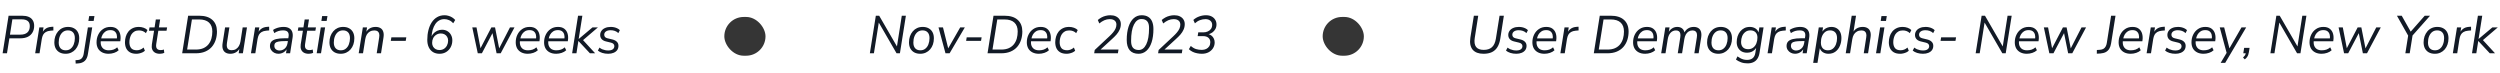
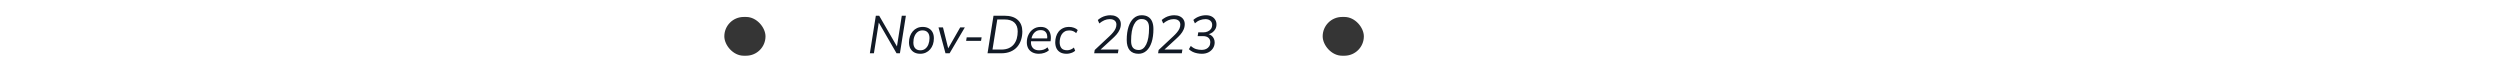
<svg xmlns="http://www.w3.org/2000/svg" width="1032" height="30" viewBox="0 0 1032 30" fill="none">
-   <path d="M1.078 22L3.542 6.49H9.13C10.186 6.49 11.081 6.644 11.814 6.952C12.562 7.26 13.127 7.729 13.508 8.36C13.904 8.976 14.102 9.746 14.102 10.67C14.102 11.711 13.875 12.621 13.42 13.398C12.98 14.175 12.327 14.777 11.462 15.202C10.611 15.613 9.563 15.818 8.316 15.818H3.872L2.882 22H1.078ZM4.114 14.3H8.404C9.68 14.3 10.648 13.999 11.308 13.398C11.968 12.797 12.298 11.924 12.298 10.78C12.298 9.812 12.012 9.108 11.44 8.668C10.883 8.213 10.061 7.986 8.976 7.986H5.104L4.114 14.3ZM14.521 22L16.237 11.308H17.975L17.557 13.86H17.337C17.601 13.083 18.056 12.445 18.701 11.946C19.346 11.447 20.168 11.161 21.165 11.088L22.023 11.022L22.045 12.562L20.813 12.672C20.036 12.745 19.405 12.929 18.921 13.222C18.437 13.501 18.063 13.882 17.799 14.366C17.55 14.85 17.366 15.429 17.249 16.104L16.325 22H14.521ZM27.073 22.198C26.12 22.198 25.291 22.007 24.587 21.626C23.898 21.245 23.362 20.702 22.981 19.998C22.614 19.294 22.431 18.458 22.431 17.49C22.431 16.581 22.563 15.745 22.827 14.982C23.106 14.205 23.494 13.523 23.993 12.936C24.492 12.349 25.078 11.902 25.753 11.594C26.442 11.271 27.22 11.11 28.085 11.11C29.038 11.11 29.86 11.301 30.549 11.682C31.253 12.063 31.788 12.606 32.155 13.31C32.522 13.999 32.705 14.835 32.705 15.818C32.705 16.727 32.573 17.571 32.309 18.348C32.045 19.111 31.664 19.785 31.165 20.372C30.666 20.944 30.072 21.391 29.383 21.714C28.694 22.037 27.924 22.198 27.073 22.198ZM27.139 20.768C27.946 20.768 28.628 20.541 29.185 20.086C29.757 19.631 30.182 19.023 30.461 18.26C30.754 17.497 30.901 16.661 30.901 15.752C30.901 14.696 30.644 13.897 30.131 13.354C29.632 12.811 28.928 12.54 28.019 12.54C27.212 12.54 26.523 12.767 25.951 13.222C25.394 13.677 24.968 14.278 24.675 15.026C24.382 15.774 24.235 16.617 24.235 17.556C24.235 18.597 24.492 19.397 25.005 19.954C25.518 20.497 26.23 20.768 27.139 20.768ZM36.481 8.646L36.812 6.644H38.989L38.66 8.646H36.481ZM31.245 26.246L31.157 24.86L32.103 24.772C32.807 24.728 33.35 24.493 33.731 24.068C34.127 23.657 34.392 23.078 34.523 22.33L36.283 11.308H38.066L36.306 22.22C36.218 22.865 36.063 23.423 35.843 23.892C35.638 24.376 35.367 24.779 35.029 25.102C34.692 25.425 34.289 25.674 33.819 25.85C33.365 26.041 32.83 26.151 32.214 26.18L31.245 26.246ZM44.827 22.198C43.815 22.198 42.935 22.007 42.187 21.626C41.439 21.245 40.859 20.702 40.449 19.998C40.053 19.279 39.855 18.436 39.855 17.468C39.855 16.309 40.089 15.253 40.559 14.3C41.028 13.332 41.688 12.562 42.539 11.99C43.389 11.403 44.401 11.11 45.575 11.11C46.689 11.11 47.569 11.367 48.215 11.88C48.875 12.393 49.322 13.068 49.557 13.904C49.791 14.725 49.843 15.613 49.711 16.566L49.645 17.028H41.241L41.417 15.862H48.633L48.237 16.148C48.339 15.459 48.317 14.835 48.171 14.278C48.024 13.721 47.738 13.273 47.313 12.936C46.887 12.599 46.301 12.43 45.553 12.43C44.761 12.43 44.101 12.613 43.573 12.98C43.045 13.332 42.627 13.787 42.319 14.344C42.025 14.901 41.827 15.481 41.725 16.082L41.637 16.61C41.505 17.446 41.549 18.179 41.769 18.81C41.989 19.426 42.363 19.91 42.891 20.262C43.433 20.599 44.108 20.768 44.915 20.768C45.589 20.768 46.22 20.673 46.807 20.482C47.393 20.277 47.921 19.961 48.391 19.536L48.985 20.746C48.486 21.215 47.863 21.575 47.115 21.824C46.367 22.073 45.604 22.198 44.827 22.198ZM56.272 22.198C55.216 22.198 54.343 22 53.654 21.604C52.964 21.208 52.444 20.651 52.092 19.932C51.754 19.213 51.586 18.385 51.586 17.446C51.586 16.654 51.696 15.884 51.916 15.136C52.136 14.373 52.48 13.691 52.95 13.09C53.419 12.489 54.013 12.012 54.732 11.66C55.45 11.293 56.308 11.11 57.306 11.11C58.01 11.11 58.684 11.227 59.33 11.462C59.975 11.697 60.488 12.012 60.87 12.408L60.232 13.684C59.865 13.317 59.44 13.039 58.956 12.848C58.472 12.657 57.944 12.562 57.372 12.562C56.653 12.562 56.044 12.701 55.546 12.98C55.047 13.259 54.636 13.633 54.314 14.102C54.006 14.571 53.778 15.099 53.632 15.686C53.485 16.258 53.412 16.837 53.412 17.424C53.412 18.421 53.646 19.228 54.116 19.844C54.6 20.445 55.392 20.746 56.492 20.746C56.946 20.746 57.416 20.658 57.9 20.482C58.398 20.291 58.86 20.005 59.286 19.624L59.814 20.944C59.535 21.208 59.198 21.435 58.802 21.626C58.406 21.802 57.988 21.941 57.548 22.044C57.122 22.147 56.697 22.198 56.272 22.198ZM66.015 22.198C65.179 22.198 64.49 22.037 63.947 21.714C63.419 21.391 63.045 20.944 62.825 20.372C62.62 19.8 62.576 19.118 62.693 18.326L63.595 12.694H61.483L61.725 11.308H63.815L64.321 8.03H66.103L65.597 11.308H68.985L68.743 12.694H65.355L64.497 18.15C64.365 19.045 64.461 19.69 64.783 20.086C65.106 20.482 65.627 20.68 66.345 20.68C66.595 20.68 66.829 20.658 67.049 20.614C67.269 20.555 67.467 20.497 67.643 20.438L67.819 21.824C67.629 21.927 67.357 22.015 67.005 22.088C66.668 22.161 66.338 22.198 66.015 22.198ZM75.199 22L77.663 6.49H82.217C84.564 6.49 86.368 7.055 87.629 8.184C88.905 9.313 89.55 10.912 89.565 12.98C89.565 14.227 89.389 15.393 89.037 16.478C88.685 17.563 88.15 18.524 87.431 19.36C86.712 20.181 85.803 20.827 84.703 21.296C83.603 21.765 82.29 22 80.765 22H75.199ZM77.245 20.46H80.809C82.041 20.46 83.09 20.269 83.955 19.888C84.835 19.492 85.546 18.949 86.089 18.26C86.632 17.571 87.028 16.779 87.277 15.884C87.526 14.975 87.651 14.014 87.651 13.002C87.651 11.389 87.189 10.157 86.265 9.306C85.356 8.455 83.999 8.03 82.195 8.03H79.225L77.245 20.46ZM95.069 22.198C94.307 22.198 93.654 22.037 93.111 21.714C92.583 21.391 92.209 20.907 91.989 20.262C91.769 19.602 91.74 18.766 91.901 17.754L92.913 11.308H94.695L93.683 17.754C93.581 18.414 93.581 18.964 93.683 19.404C93.786 19.844 93.999 20.174 94.321 20.394C94.644 20.614 95.069 20.724 95.597 20.724C96.287 20.724 96.881 20.577 97.379 20.284C97.878 19.976 98.289 19.551 98.611 19.008C98.934 18.465 99.154 17.827 99.271 17.094L100.173 11.308H101.955L100.261 22H98.523L98.897 19.58H99.117C98.78 20.401 98.252 21.047 97.533 21.516C96.829 21.971 96.008 22.198 95.069 22.198ZM103.595 22L105.311 11.308H107.049L106.631 13.86H106.411C106.675 13.083 107.13 12.445 107.775 11.946C108.421 11.447 109.242 11.161 110.239 11.088L111.097 11.022L111.119 12.562L109.887 12.672C109.11 12.745 108.479 12.929 107.995 13.222C107.511 13.501 107.137 13.882 106.873 14.366C106.624 14.85 106.441 15.429 106.323 16.104L105.399 22H103.595ZM114.937 22.198C114.321 22.198 113.741 22.059 113.199 21.78C112.671 21.501 112.245 21.12 111.923 20.636C111.6 20.152 111.439 19.602 111.439 18.986C111.439 18.223 111.644 17.615 112.055 17.16C112.48 16.691 113.14 16.346 114.035 16.126C114.929 15.906 116.081 15.796 117.489 15.796H119.249L119.073 16.962H117.731C116.601 16.962 115.707 17.021 115.047 17.138C114.401 17.255 113.939 17.453 113.661 17.732C113.382 18.011 113.243 18.392 113.243 18.876C113.243 19.521 113.455 20.013 113.881 20.35C114.321 20.687 114.819 20.856 115.377 20.856C115.919 20.856 116.418 20.739 116.873 20.504C117.342 20.269 117.738 19.925 118.061 19.47C118.383 19.001 118.596 18.451 118.699 17.82L119.117 15.136C119.263 14.285 119.153 13.64 118.787 13.2C118.435 12.76 117.789 12.54 116.851 12.54C116.191 12.54 115.56 12.628 114.959 12.804C114.372 12.98 113.793 13.266 113.221 13.662L112.715 12.364C113.067 12.1 113.477 11.88 113.947 11.704C114.416 11.513 114.915 11.367 115.443 11.264C115.985 11.161 116.521 11.11 117.049 11.11C118.046 11.11 118.838 11.301 119.425 11.682C120.026 12.049 120.437 12.569 120.657 13.244C120.877 13.919 120.913 14.711 120.767 15.62L119.755 22H118.061L118.435 19.58H118.655C118.464 20.167 118.171 20.658 117.775 21.054C117.393 21.435 116.953 21.721 116.455 21.912C115.956 22.103 115.45 22.198 114.937 22.198ZM127.461 22.198C126.625 22.198 125.935 22.037 125.393 21.714C124.865 21.391 124.491 20.944 124.271 20.372C124.065 19.8 124.021 19.118 124.139 18.326L125.041 12.694H122.929L123.171 11.308H125.261L125.767 8.03H127.549L127.043 11.308H130.431L130.189 12.694H126.801L125.943 18.15C125.811 19.045 125.906 19.69 126.229 20.086C126.551 20.482 127.072 20.68 127.791 20.68C128.04 20.68 128.275 20.658 128.495 20.614C128.715 20.555 128.913 20.497 129.089 20.438L129.265 21.824C129.074 21.927 128.803 22.015 128.451 22.088C128.113 22.161 127.783 22.198 127.461 22.198ZM132.666 8.646L132.974 6.644H135.174L134.844 8.646H132.666ZM130.73 22L132.424 11.308H134.206L132.512 22H130.73ZM140.639 22.198C139.686 22.198 138.857 22.007 138.153 21.626C137.464 21.245 136.929 20.702 136.547 19.998C136.181 19.294 135.997 18.458 135.997 17.49C135.997 16.581 136.129 15.745 136.393 14.982C136.672 14.205 137.061 13.523 137.559 12.936C138.058 12.349 138.645 11.902 139.319 11.594C140.009 11.271 140.786 11.11 141.651 11.11C142.605 11.11 143.426 11.301 144.115 11.682C144.819 12.063 145.355 12.606 145.721 13.31C146.088 13.999 146.271 14.835 146.271 15.818C146.271 16.727 146.139 17.571 145.875 18.348C145.611 19.111 145.23 19.785 144.731 20.372C144.233 20.944 143.639 21.391 142.949 21.714C142.26 22.037 141.49 22.198 140.639 22.198ZM140.705 20.768C141.512 20.768 142.194 20.541 142.751 20.086C143.323 19.631 143.749 19.023 144.027 18.26C144.321 17.497 144.467 16.661 144.467 15.752C144.467 14.696 144.211 13.897 143.697 13.354C143.199 12.811 142.495 12.54 141.585 12.54C140.779 12.54 140.089 12.767 139.517 13.222C138.96 13.677 138.535 14.278 138.241 15.026C137.948 15.774 137.801 16.617 137.801 17.556C137.801 18.597 138.058 19.397 138.571 19.954C139.085 20.497 139.796 20.768 140.705 20.768ZM148.068 22L149.784 11.308H151.522L151.126 13.728H150.906C151.273 12.892 151.808 12.247 152.512 11.792C153.231 11.337 154.081 11.11 155.064 11.11C155.856 11.11 156.516 11.271 157.044 11.594C157.587 11.902 157.968 12.386 158.188 13.046C158.423 13.691 158.459 14.52 158.298 15.532L157.286 22H155.504L156.516 15.532C156.633 14.872 156.633 14.322 156.516 13.882C156.399 13.442 156.179 13.112 155.856 12.892C155.533 12.672 155.093 12.562 154.536 12.562C153.832 12.562 153.216 12.716 152.688 13.024C152.16 13.317 151.735 13.735 151.412 14.278C151.104 14.821 150.891 15.459 150.774 16.192L149.85 22H148.068ZM161.32 16.874L161.562 15.4H167.722L167.48 16.874H161.32ZM181.464 22.198C180.423 22.198 179.521 21.971 178.758 21.516C177.996 21.047 177.409 20.379 176.998 19.514C176.588 18.649 176.382 17.629 176.382 16.456C176.382 15.033 176.536 13.706 176.844 12.474C177.152 11.242 177.607 10.164 178.208 9.24C178.81 8.316 179.55 7.597 180.43 7.084C181.325 6.556 182.359 6.292 183.532 6.292C184.075 6.292 184.61 6.373 185.138 6.534C185.681 6.681 186.187 6.901 186.656 7.194C187.126 7.487 187.544 7.839 187.91 8.25L187.096 9.592C186.568 9.005 185.989 8.58 185.358 8.316C184.742 8.037 184.09 7.898 183.4 7.898C182.638 7.898 181.941 8.074 181.31 8.426C180.694 8.763 180.159 9.262 179.704 9.922C179.25 10.582 178.883 11.381 178.604 12.32C178.34 13.259 178.179 14.307 178.12 15.466L178.076 16.104H177.856C177.988 15.312 178.282 14.63 178.736 14.058C179.206 13.486 179.763 13.046 180.408 12.738C181.068 12.43 181.758 12.276 182.476 12.276C183.312 12.276 184.046 12.467 184.676 12.848C185.322 13.229 185.82 13.75 186.172 14.41C186.539 15.07 186.722 15.811 186.722 16.632C186.722 17.688 186.495 18.641 186.04 19.492C185.586 20.328 184.962 20.988 184.17 21.472C183.378 21.956 182.476 22.198 181.464 22.198ZM181.376 20.658C182.11 20.658 182.74 20.489 183.268 20.152C183.811 19.8 184.229 19.331 184.522 18.744C184.83 18.143 184.984 17.483 184.984 16.764C184.984 16.177 184.852 15.664 184.588 15.224C184.339 14.784 183.987 14.439 183.532 14.19C183.092 13.941 182.579 13.816 181.992 13.816C181.288 13.816 180.658 13.992 180.1 14.344C179.558 14.681 179.132 15.143 178.824 15.73C178.531 16.317 178.384 16.977 178.384 17.71C178.384 18.282 178.516 18.795 178.78 19.25C179.044 19.69 179.396 20.035 179.836 20.284C180.291 20.533 180.804 20.658 181.376 20.658ZM197.226 22L194.96 11.308H196.698L198.502 20.68H197.952L202.836 11.308H204.354L206.202 20.68H205.696L210.514 11.308H212.384L206.686 22H204.992L203.034 12.386H203.98L198.92 22H197.226ZM217.862 22.198C216.85 22.198 215.97 22.007 215.222 21.626C214.474 21.245 213.895 20.702 213.484 19.998C213.088 19.279 212.89 18.436 212.89 17.468C212.89 16.309 213.125 15.253 213.594 14.3C214.063 13.332 214.723 12.562 215.574 11.99C216.425 11.403 217.437 11.11 218.61 11.11C219.725 11.11 220.605 11.367 221.25 11.88C221.91 12.393 222.357 13.068 222.592 13.904C222.827 14.725 222.878 15.613 222.746 16.566L222.68 17.028H214.276L214.452 15.862H221.668L221.272 16.148C221.375 15.459 221.353 14.835 221.206 14.278C221.059 13.721 220.773 13.273 220.348 12.936C219.923 12.599 219.336 12.43 218.588 12.43C217.796 12.43 217.136 12.613 216.608 12.98C216.08 13.332 215.662 13.787 215.354 14.344C215.061 14.901 214.863 15.481 214.76 16.082L214.672 16.61C214.54 17.446 214.584 18.179 214.804 18.81C215.024 19.426 215.398 19.91 215.926 20.262C216.469 20.599 217.143 20.768 217.95 20.768C218.625 20.768 219.255 20.673 219.842 20.482C220.429 20.277 220.957 19.961 221.426 19.536L222.02 20.746C221.521 21.215 220.898 21.575 220.15 21.824C219.402 22.073 218.639 22.198 217.862 22.198ZM229.571 22.198C228.559 22.198 227.679 22.007 226.931 21.626C226.183 21.245 225.604 20.702 225.193 19.998C224.797 19.279 224.599 18.436 224.599 17.468C224.599 16.309 224.834 15.253 225.303 14.3C225.772 13.332 226.432 12.562 227.283 11.99C228.134 11.403 229.146 11.11 230.319 11.11C231.434 11.11 232.314 11.367 232.959 11.88C233.619 12.393 234.066 13.068 234.301 13.904C234.536 14.725 234.587 15.613 234.455 16.566L234.389 17.028H225.985L226.161 15.862H233.377L232.981 16.148C233.084 15.459 233.062 14.835 232.915 14.278C232.768 13.721 232.482 13.273 232.057 12.936C231.632 12.599 231.045 12.43 230.297 12.43C229.505 12.43 228.845 12.613 228.317 12.98C227.789 13.332 227.371 13.787 227.063 14.344C226.77 14.901 226.572 15.481 226.469 16.082L226.381 16.61C226.249 17.446 226.293 18.179 226.513 18.81C226.733 19.426 227.107 19.91 227.635 20.262C228.178 20.599 228.852 20.768 229.659 20.768C230.334 20.768 230.964 20.673 231.551 20.482C232.138 20.277 232.666 19.961 233.135 19.536L233.729 20.746C233.23 21.215 232.607 21.575 231.859 21.824C231.111 22.073 230.348 22.198 229.571 22.198ZM236.176 22L238.618 6.49H240.4L238.882 16.06H238.926L244.58 11.308H246.824L240.114 17.05L240.18 16.016L245.68 22H243.524L238.794 16.94H238.75L237.958 22H236.176ZM251.052 22.198C250.187 22.198 249.38 22.081 248.632 21.846C247.884 21.611 247.276 21.289 246.806 20.878L247.466 19.646C247.818 19.925 248.185 20.152 248.566 20.328C248.962 20.489 249.366 20.614 249.776 20.702C250.202 20.79 250.634 20.834 251.074 20.834C251.866 20.834 252.482 20.68 252.922 20.372C253.377 20.049 253.604 19.602 253.604 19.03C253.604 18.663 253.48 18.363 253.23 18.128C252.996 17.879 252.651 17.703 252.196 17.6L250.106 17.094C249.373 16.918 248.794 16.603 248.368 16.148C247.958 15.679 247.752 15.107 247.752 14.432C247.752 13.801 247.928 13.237 248.28 12.738C248.632 12.225 249.138 11.829 249.798 11.55C250.458 11.257 251.236 11.11 252.13 11.11C252.614 11.11 253.091 11.161 253.56 11.264C254.03 11.367 254.462 11.521 254.858 11.726C255.269 11.931 255.606 12.173 255.87 12.452L255.254 13.662C254.829 13.251 254.345 12.951 253.802 12.76C253.26 12.569 252.68 12.474 252.064 12.474C251.243 12.474 250.598 12.643 250.128 12.98C249.659 13.317 249.424 13.772 249.424 14.344C249.424 14.696 249.534 15.004 249.754 15.268C249.974 15.517 250.304 15.693 250.744 15.796L252.834 16.302C253.612 16.493 254.213 16.808 254.638 17.248C255.078 17.673 255.298 18.231 255.298 18.92C255.298 19.595 255.122 20.181 254.77 20.68C254.418 21.164 253.92 21.538 253.274 21.802C252.644 22.066 251.903 22.198 251.052 22.198Z" fill="#121A26" />
  <rect x="299" y="7" width="17" height="16" rx="8" fill="#353535" />
  <path d="M359.078 22L361.542 6.49H362.928L370.628 19.8H370.166L372.256 6.49H373.95L371.486 22H370.1L362.4 8.69H362.862L360.75 22H359.078ZM379.874 22.198C378.92 22.198 378.092 22.007 377.388 21.626C376.698 21.245 376.163 20.702 375.782 19.998C375.415 19.294 375.232 18.458 375.232 17.49C375.232 16.581 375.364 15.745 375.628 14.982C375.906 14.205 376.295 13.523 376.794 12.936C377.292 12.349 377.879 11.902 378.554 11.594C379.243 11.271 380.02 11.11 380.886 11.11C381.839 11.11 382.66 11.301 383.35 11.682C384.054 12.063 384.589 12.606 384.956 13.31C385.322 13.999 385.506 14.835 385.506 15.818C385.506 16.727 385.374 17.571 385.11 18.348C384.846 19.111 384.464 19.785 383.966 20.372C383.467 20.944 382.873 21.391 382.184 21.714C381.494 22.037 380.724 22.198 379.874 22.198ZM379.94 20.768C380.746 20.768 381.428 20.541 381.986 20.086C382.558 19.631 382.983 19.023 383.262 18.26C383.555 17.497 383.702 16.661 383.702 15.752C383.702 14.696 383.445 13.897 382.932 13.354C382.433 12.811 381.729 12.54 380.82 12.54C380.013 12.54 379.324 12.767 378.752 13.222C378.194 13.677 377.769 14.278 377.476 15.026C377.182 15.774 377.036 16.617 377.036 17.556C377.036 18.597 377.292 19.397 377.806 19.954C378.319 20.497 379.03 20.768 379.94 20.768ZM390.298 22L387.416 11.308H389.264L391.596 20.68H391.002L396.37 11.308H398.284L391.992 22H390.298ZM398.814 16.874L399.056 15.4H405.216L404.974 16.874H398.814ZM407.654 22L410.118 6.49H414.672C417.019 6.49 418.823 7.055 420.084 8.184C421.36 9.313 422.006 10.912 422.02 12.98C422.02 14.227 421.844 15.393 421.492 16.478C421.14 17.563 420.605 18.524 419.886 19.36C419.168 20.181 418.258 20.827 417.158 21.296C416.058 21.765 414.746 22 413.22 22H407.654ZM409.7 20.46H413.264C414.496 20.46 415.545 20.269 416.41 19.888C417.29 19.492 418.002 18.949 418.544 18.26C419.087 17.571 419.483 16.779 419.732 15.884C419.982 14.975 420.106 14.014 420.106 13.002C420.106 11.389 419.644 10.157 418.72 9.306C417.811 8.455 416.454 8.03 414.65 8.03H411.68L409.7 20.46ZM428.844 22.198C427.832 22.198 426.952 22.007 426.204 21.626C425.456 21.245 424.877 20.702 424.466 19.998C424.07 19.279 423.872 18.436 423.872 17.468C423.872 16.309 424.107 15.253 424.576 14.3C425.046 13.332 425.706 12.562 426.556 11.99C427.407 11.403 428.419 11.11 429.592 11.11C430.707 11.11 431.587 11.367 432.232 11.88C432.892 12.393 433.34 13.068 433.574 13.904C433.809 14.725 433.86 15.613 433.728 16.566L433.662 17.028H425.258L425.434 15.862H432.65L432.254 16.148C432.357 15.459 432.335 14.835 432.188 14.278C432.042 13.721 431.756 13.273 431.33 12.936C430.905 12.599 430.318 12.43 429.57 12.43C428.778 12.43 428.118 12.613 427.59 12.98C427.062 13.332 426.644 13.787 426.336 14.344C426.043 14.901 425.845 15.481 425.742 16.082L425.654 16.61C425.522 17.446 425.566 18.179 425.786 18.81C426.006 19.426 426.38 19.91 426.908 20.262C427.451 20.599 428.126 20.768 428.932 20.768C429.607 20.768 430.238 20.673 430.824 20.482C431.411 20.277 431.939 19.961 432.408 19.536L433.002 20.746C432.504 21.215 431.88 21.575 431.132 21.824C430.384 22.073 429.622 22.198 428.844 22.198ZM440.289 22.198C439.233 22.198 438.361 22 437.671 21.604C436.982 21.208 436.461 20.651 436.109 19.932C435.772 19.213 435.603 18.385 435.603 17.446C435.603 16.654 435.713 15.884 435.933 15.136C436.153 14.373 436.498 13.691 436.967 13.09C437.437 12.489 438.031 12.012 438.749 11.66C439.468 11.293 440.326 11.11 441.323 11.11C442.027 11.11 442.702 11.227 443.347 11.462C443.993 11.697 444.506 12.012 444.887 12.408L444.249 13.684C443.883 13.317 443.457 13.039 442.973 12.848C442.489 12.657 441.961 12.562 441.389 12.562C440.671 12.562 440.062 12.701 439.563 12.98C439.065 13.259 438.654 13.633 438.331 14.102C438.023 14.571 437.796 15.099 437.649 15.686C437.503 16.258 437.429 16.837 437.429 17.424C437.429 18.421 437.664 19.228 438.133 19.844C438.617 20.445 439.409 20.746 440.509 20.746C440.964 20.746 441.433 20.658 441.917 20.482C442.416 20.291 442.878 20.005 443.303 19.624L443.831 20.944C443.553 21.208 443.215 21.435 442.819 21.626C442.423 21.802 442.005 21.941 441.565 22.044C441.14 22.147 440.715 22.198 440.289 22.198ZM451.679 22L451.899 20.636L457.949 14.982C458.521 14.454 459.02 13.933 459.445 13.42C459.885 12.907 460.23 12.379 460.479 11.836C460.729 11.293 460.853 10.736 460.853 10.164C460.853 9.445 460.611 8.888 460.127 8.492C459.658 8.096 458.976 7.898 458.081 7.898C457.333 7.898 456.6 8.052 455.881 8.36C455.177 8.668 454.481 9.108 453.791 9.68L453.175 8.25C453.659 7.839 454.173 7.487 454.715 7.194C455.258 6.901 455.837 6.681 456.453 6.534C457.069 6.373 457.707 6.292 458.367 6.292C459.247 6.292 460.01 6.446 460.655 6.754C461.301 7.062 461.799 7.495 462.151 8.052C462.503 8.595 462.679 9.225 462.679 9.944C462.679 10.765 462.518 11.528 462.195 12.232C461.887 12.936 461.455 13.611 460.897 14.256C460.34 14.887 459.717 15.51 459.027 16.126L453.725 20.988L453.681 20.46H461.711L461.469 22H451.679ZM469.997 22.198C468.398 22.198 467.181 21.714 466.345 20.746C465.523 19.763 465.113 18.348 465.113 16.5C465.113 14.388 465.362 12.569 465.861 11.044C466.359 9.519 467.071 8.345 467.995 7.524C468.919 6.703 470.011 6.292 471.273 6.292C472.343 6.292 473.238 6.512 473.957 6.952C474.675 7.377 475.218 8.015 475.585 8.866C475.951 9.717 476.135 10.751 476.135 11.968C476.135 14.08 475.885 15.906 475.387 17.446C474.888 18.971 474.177 20.145 473.253 20.966C472.329 21.787 471.243 22.198 469.997 22.198ZM470.085 20.636C471.375 20.636 472.402 19.866 473.165 18.326C473.942 16.771 474.331 14.52 474.331 11.572C474.345 10.325 474.089 9.394 473.561 8.778C473.047 8.162 472.255 7.854 471.185 7.854C469.894 7.854 468.86 8.624 468.083 10.164C467.305 11.704 466.917 13.955 466.917 16.918C466.917 18.165 467.173 19.096 467.687 19.712C468.215 20.328 469.014 20.636 470.085 20.636ZM478.062 22L478.282 20.636L484.332 14.982C484.904 14.454 485.403 13.933 485.828 13.42C486.268 12.907 486.613 12.379 486.862 11.836C487.111 11.293 487.236 10.736 487.236 10.164C487.236 9.445 486.994 8.888 486.51 8.492C486.041 8.096 485.359 7.898 484.464 7.898C483.716 7.898 482.983 8.052 482.264 8.36C481.56 8.668 480.863 9.108 480.174 9.68L479.558 8.25C480.042 7.839 480.555 7.487 481.098 7.194C481.641 6.901 482.22 6.681 482.836 6.534C483.452 6.373 484.09 6.292 484.75 6.292C485.63 6.292 486.393 6.446 487.038 6.754C487.683 7.062 488.182 7.495 488.534 8.052C488.886 8.595 489.062 9.225 489.062 9.944C489.062 10.765 488.901 11.528 488.578 12.232C488.27 12.936 487.837 13.611 487.28 14.256C486.723 14.887 486.099 15.51 485.41 16.126L480.108 20.988L480.064 20.46H488.094L487.852 22H478.062ZM496.137 22.198C495.507 22.198 494.861 22.132 494.201 22C493.556 21.883 492.94 21.685 492.353 21.406C491.767 21.127 491.239 20.761 490.769 20.306L491.561 18.964C492.295 19.609 493.021 20.042 493.739 20.262C494.473 20.482 495.272 20.592 496.137 20.592C496.783 20.592 497.369 20.467 497.897 20.218C498.425 19.969 498.843 19.609 499.151 19.14C499.459 18.656 499.613 18.084 499.613 17.424C499.613 16.661 499.357 16.053 498.843 15.598C498.33 15.143 497.589 14.916 496.621 14.916H494.399L494.641 13.354H496.753C497.428 13.354 498.037 13.229 498.579 12.98C499.137 12.731 499.577 12.379 499.899 11.924C500.222 11.455 500.383 10.897 500.383 10.252C500.383 9.533 500.127 8.961 499.613 8.536C499.115 8.111 498.455 7.898 497.633 7.898C496.856 7.898 496.093 8.037 495.345 8.316C494.597 8.595 493.901 9.035 493.255 9.636L492.617 8.228C493.307 7.597 494.106 7.121 495.015 6.798C495.939 6.461 496.871 6.292 497.809 6.292C498.733 6.292 499.518 6.461 500.163 6.798C500.809 7.135 501.3 7.59 501.637 8.162C501.989 8.719 502.165 9.35 502.165 10.054C502.18 10.758 502.026 11.403 501.703 11.99C501.395 12.562 500.963 13.046 500.405 13.442C499.863 13.823 499.232 14.08 498.513 14.212V13.97C499.144 14.117 499.672 14.359 500.097 14.696C500.523 15.033 500.845 15.444 501.065 15.928C501.3 16.397 501.417 16.925 501.417 17.512C501.417 18.407 501.183 19.213 500.713 19.932C500.259 20.636 499.635 21.193 498.843 21.604C498.051 22 497.149 22.198 496.137 22.198Z" fill="#121A26" />
  <rect x="546" y="7" width="17" height="16" rx="8" fill="#353535" />
-   <path d="M612.392 22.198C611.409 22.198 610.537 22.059 609.774 21.78C609.026 21.501 608.41 21.083 607.926 20.526C607.457 19.954 607.134 19.25 606.958 18.414C606.797 17.563 606.804 16.581 606.98 15.466L608.41 6.49H610.214L608.784 15.62C608.52 17.277 608.696 18.524 609.312 19.36C609.943 20.181 610.999 20.592 612.48 20.592C613.917 20.592 615.047 20.225 615.868 19.492C616.689 18.759 617.232 17.593 617.496 15.994L619.014 6.49H620.796L619.3 16.082C619.08 17.417 618.691 18.539 618.134 19.448C617.577 20.357 616.821 21.047 615.868 21.516C614.915 21.971 613.756 22.198 612.392 22.198ZM625.912 22.198C625.047 22.198 624.24 22.081 623.492 21.846C622.744 21.611 622.135 21.289 621.666 20.878L622.326 19.646C622.678 19.925 623.045 20.152 623.426 20.328C623.822 20.489 624.225 20.614 624.636 20.702C625.061 20.79 625.494 20.834 625.934 20.834C626.726 20.834 627.342 20.68 627.782 20.372C628.237 20.049 628.464 19.602 628.464 19.03C628.464 18.663 628.339 18.363 628.09 18.128C627.855 17.879 627.511 17.703 627.056 17.6L624.966 17.094C624.233 16.918 623.653 16.603 623.228 16.148C622.817 15.679 622.612 15.107 622.612 14.432C622.612 13.801 622.788 13.237 623.14 12.738C623.492 12.225 623.998 11.829 624.658 11.55C625.318 11.257 626.095 11.11 626.99 11.11C627.474 11.11 627.951 11.161 628.42 11.264C628.889 11.367 629.322 11.521 629.718 11.726C630.129 11.931 630.466 12.173 630.73 12.452L630.114 13.662C629.689 13.251 629.205 12.951 628.662 12.76C628.119 12.569 627.54 12.474 626.924 12.474C626.103 12.474 625.457 12.643 624.988 12.98C624.519 13.317 624.284 13.772 624.284 14.344C624.284 14.696 624.394 15.004 624.614 15.268C624.834 15.517 625.164 15.693 625.604 15.796L627.694 16.302C628.471 16.493 629.073 16.808 629.498 17.248C629.938 17.673 630.158 18.231 630.158 18.92C630.158 19.595 629.982 20.181 629.63 20.68C629.278 21.164 628.779 21.538 628.134 21.802C627.503 22.066 626.763 22.198 625.912 22.198ZM637.538 22.198C636.526 22.198 635.646 22.007 634.898 21.626C634.15 21.245 633.57 20.702 633.16 19.998C632.764 19.279 632.566 18.436 632.566 17.468C632.566 16.309 632.8 15.253 633.27 14.3C633.739 13.332 634.399 12.562 635.25 11.99C636.1 11.403 637.112 11.11 638.286 11.11C639.4 11.11 640.28 11.367 640.926 11.88C641.586 12.393 642.033 13.068 642.268 13.904C642.502 14.725 642.554 15.613 642.422 16.566L642.356 17.028H633.952L634.128 15.862H641.344L640.948 16.148C641.05 15.459 641.028 14.835 640.882 14.278C640.735 13.721 640.449 13.273 640.024 12.936C639.598 12.599 639.012 12.43 638.264 12.43C637.472 12.43 636.812 12.613 636.284 12.98C635.756 13.332 635.338 13.787 635.03 14.344C634.736 14.901 634.538 15.481 634.436 16.082L634.348 16.61C634.216 17.446 634.26 18.179 634.48 18.81C634.7 19.426 635.074 19.91 635.602 20.262C636.144 20.599 636.819 20.768 637.626 20.768C638.3 20.768 638.931 20.673 639.518 20.482C640.104 20.277 640.632 19.961 641.102 19.536L641.696 20.746C641.197 21.215 640.574 21.575 639.826 21.824C639.078 22.073 638.315 22.198 637.538 22.198ZM644.121 22L645.837 11.308H647.575L647.157 13.86H646.937C647.201 13.083 647.655 12.445 648.301 11.946C648.946 11.447 649.767 11.161 650.765 11.088L651.623 11.022L651.645 12.562L650.413 12.672C649.635 12.745 649.005 12.929 648.521 13.222C648.037 13.501 647.663 13.882 647.399 14.366C647.149 14.85 646.966 15.429 646.849 16.104L645.925 22H644.121ZM657.92 22L660.384 6.49H664.938C667.284 6.49 669.088 7.055 670.35 8.184C671.626 9.313 672.271 10.912 672.286 12.98C672.286 14.227 672.11 15.393 671.758 16.478C671.406 17.563 670.87 18.524 670.152 19.36C669.433 20.181 668.524 20.827 667.424 21.296C666.324 21.765 665.011 22 663.486 22H657.92ZM659.966 20.46H663.53C664.762 20.46 665.81 20.269 666.676 19.888C667.556 19.492 668.267 18.949 668.81 18.26C669.352 17.571 669.748 16.779 669.998 15.884C670.247 14.975 670.372 14.014 670.372 13.002C670.372 11.389 669.91 10.157 668.986 9.306C668.076 8.455 666.72 8.03 664.916 8.03H661.946L659.966 20.46ZM679.11 22.198C678.098 22.198 677.218 22.007 676.47 21.626C675.722 21.245 675.143 20.702 674.732 19.998C674.336 19.279 674.138 18.436 674.138 17.468C674.138 16.309 674.373 15.253 674.842 14.3C675.311 13.332 675.971 12.562 676.822 11.99C677.673 11.403 678.685 11.11 679.858 11.11C680.973 11.11 681.853 11.367 682.498 11.88C683.158 12.393 683.605 13.068 683.84 13.904C684.075 14.725 684.126 15.613 683.994 16.566L683.928 17.028H675.524L675.7 15.862H682.916L682.52 16.148C682.623 15.459 682.601 14.835 682.454 14.278C682.307 13.721 682.021 13.273 681.596 12.936C681.171 12.599 680.584 12.43 679.836 12.43C679.044 12.43 678.384 12.613 677.856 12.98C677.328 13.332 676.91 13.787 676.602 14.344C676.309 14.901 676.111 15.481 676.008 16.082L675.92 16.61C675.788 17.446 675.832 18.179 676.052 18.81C676.272 19.426 676.646 19.91 677.174 20.262C677.717 20.599 678.391 20.768 679.198 20.768C679.873 20.768 680.503 20.673 681.09 20.482C681.677 20.277 682.205 19.961 682.674 19.536L683.268 20.746C682.769 21.215 682.146 21.575 681.398 21.824C680.65 22.073 679.887 22.198 679.11 22.198ZM685.737 22L687.453 11.308H689.191L688.773 13.772L688.553 13.75C688.949 12.885 689.477 12.232 690.137 11.792C690.797 11.337 691.545 11.11 692.381 11.11C693.232 11.11 693.921 11.337 694.449 11.792C694.992 12.247 695.322 12.921 695.439 13.816L695.175 13.75C695.527 12.914 696.048 12.269 696.737 11.814C697.426 11.345 698.24 11.11 699.179 11.11C699.927 11.11 700.558 11.271 701.071 11.594C701.584 11.902 701.944 12.386 702.149 13.046C702.369 13.691 702.398 14.52 702.237 15.532L701.203 22H699.421L700.455 15.444C700.558 14.799 700.558 14.263 700.455 13.838C700.352 13.413 700.154 13.097 699.861 12.892C699.568 12.672 699.164 12.562 698.651 12.562C698.064 12.562 697.536 12.709 697.067 13.002C696.598 13.295 696.209 13.713 695.901 14.256C695.608 14.799 695.402 15.444 695.285 16.192L694.361 22H692.579L693.613 15.444C693.716 14.799 693.716 14.263 693.613 13.838C693.525 13.413 693.334 13.097 693.041 12.892C692.748 12.672 692.344 12.562 691.831 12.562C691.376 12.562 690.958 12.65 690.577 12.826C690.21 12.987 689.88 13.229 689.587 13.552C689.308 13.86 689.066 14.241 688.861 14.696C688.67 15.136 688.531 15.635 688.443 16.192L687.519 22H685.737ZM709.331 22.198C708.377 22.198 707.549 22.007 706.845 21.626C706.155 21.245 705.62 20.702 705.239 19.998C704.872 19.294 704.689 18.458 704.689 17.49C704.689 16.581 704.821 15.745 705.085 14.982C705.363 14.205 705.752 13.523 706.251 12.936C706.749 12.349 707.336 11.902 708.011 11.594C708.7 11.271 709.477 11.11 710.343 11.11C711.296 11.11 712.117 11.301 712.807 11.682C713.511 12.063 714.046 12.606 714.413 13.31C714.779 13.999 714.963 14.835 714.963 15.818C714.963 16.727 714.831 17.571 714.567 18.348C714.303 19.111 713.921 19.785 713.423 20.372C712.924 20.944 712.33 21.391 711.641 21.714C710.951 22.037 710.181 22.198 709.331 22.198ZM709.397 20.768C710.203 20.768 710.885 20.541 711.443 20.086C712.015 19.631 712.44 19.023 712.719 18.26C713.012 17.497 713.159 16.661 713.159 15.752C713.159 14.696 712.902 13.897 712.389 13.354C711.89 12.811 711.186 12.54 710.277 12.54C709.47 12.54 708.781 12.767 708.209 13.222C707.651 13.677 707.226 14.278 706.933 15.026C706.639 15.774 706.493 16.617 706.493 17.556C706.493 18.597 706.749 19.397 707.263 19.954C707.776 20.497 708.487 20.768 709.397 20.768ZM721.401 26.158C720.404 26.158 719.509 26.011 718.717 25.718C717.925 25.425 717.221 25.051 716.605 24.596L717.221 23.276C717.647 23.569 718.057 23.826 718.453 24.046C718.864 24.266 719.289 24.435 719.729 24.552C720.169 24.669 720.661 24.728 721.203 24.728C722.142 24.728 722.905 24.493 723.491 24.024C724.078 23.555 724.452 22.814 724.613 21.802L725.009 19.272L725.207 19.294C724.958 19.807 724.635 20.247 724.239 20.614C723.858 20.981 723.403 21.267 722.875 21.472C722.362 21.663 721.797 21.758 721.181 21.758C720.331 21.758 719.583 21.582 718.937 21.23C718.307 20.863 717.808 20.35 717.441 19.69C717.089 19.03 716.913 18.26 716.913 17.38C716.913 16.559 717.031 15.774 717.265 15.026C717.515 14.263 717.874 13.589 718.343 13.002C718.813 12.415 719.377 11.953 720.037 11.616C720.712 11.279 721.475 11.11 722.325 11.11C723.205 11.11 723.983 11.323 724.657 11.748C725.332 12.173 725.794 12.833 726.043 13.728L725.889 13.706L726.263 11.308H728.001L726.351 21.714C726.205 22.697 725.919 23.518 725.493 24.178C725.083 24.838 724.533 25.329 723.843 25.652C723.169 25.989 722.355 26.158 721.401 26.158ZM721.643 20.306C722.465 20.306 723.161 20.086 723.733 19.646C724.305 19.206 724.738 18.619 725.031 17.886C725.325 17.153 725.471 16.368 725.471 15.532C725.471 14.593 725.215 13.86 724.701 13.332C724.188 12.804 723.469 12.54 722.545 12.54C721.724 12.54 721.027 12.767 720.455 13.222C719.883 13.662 719.451 14.241 719.157 14.96C718.879 15.679 718.732 16.456 718.717 17.292C718.717 18.26 718.974 19.008 719.487 19.536C720.001 20.049 720.719 20.306 721.643 20.306ZM729.65 22L731.366 11.308H733.104L732.686 13.86H732.466C732.73 13.083 733.185 12.445 733.83 11.946C734.475 11.447 735.297 11.161 736.294 11.088L737.152 11.022L737.174 12.562L735.942 12.672C735.165 12.745 734.534 12.929 734.05 13.222C733.566 13.501 733.192 13.882 732.928 14.366C732.679 14.85 732.495 15.429 732.378 16.104L731.454 22H729.65ZM740.991 22.198C740.375 22.198 739.796 22.059 739.253 21.78C738.725 21.501 738.3 21.12 737.977 20.636C737.655 20.152 737.493 19.602 737.493 18.986C737.493 18.223 737.699 17.615 738.109 17.16C738.535 16.691 739.195 16.346 740.089 16.126C740.984 15.906 742.135 15.796 743.543 15.796H745.303L745.127 16.962H743.785C742.656 16.962 741.761 17.021 741.101 17.138C740.456 17.255 739.994 17.453 739.715 17.732C739.437 18.011 739.297 18.392 739.297 18.876C739.297 19.521 739.51 20.013 739.935 20.35C740.375 20.687 740.874 20.856 741.431 20.856C741.974 20.856 742.473 20.739 742.927 20.504C743.397 20.269 743.793 19.925 744.115 19.47C744.438 19.001 744.651 18.451 744.753 17.82L745.171 15.136C745.318 14.285 745.208 13.64 744.841 13.2C744.489 12.76 743.844 12.54 742.905 12.54C742.245 12.54 741.615 12.628 741.013 12.804C740.427 12.98 739.847 13.266 739.275 13.662L738.769 12.364C739.121 12.1 739.532 11.88 740.001 11.704C740.471 11.513 740.969 11.367 741.497 11.264C742.04 11.161 742.575 11.11 743.103 11.11C744.101 11.11 744.893 11.301 745.479 11.682C746.081 12.049 746.491 12.569 746.711 13.244C746.931 13.919 746.968 14.711 746.821 15.62L745.809 22H744.115L744.489 19.58H744.709C744.519 20.167 744.225 20.658 743.829 21.054C743.448 21.435 743.008 21.721 742.509 21.912C742.011 22.103 741.505 22.198 740.991 22.198ZM748.477 25.96L750.787 11.308H752.547L752.195 13.574H751.975C752.225 13.061 752.547 12.621 752.943 12.254C753.339 11.887 753.794 11.609 754.307 11.418C754.835 11.213 755.4 11.11 756.001 11.11C756.837 11.11 757.563 11.293 758.179 11.66C758.81 12.027 759.294 12.555 759.631 13.244C759.969 13.933 760.137 14.755 760.137 15.708C760.137 16.881 759.925 17.959 759.499 18.942C759.089 19.925 758.48 20.717 757.673 21.318C756.881 21.905 755.913 22.198 754.769 22.198C753.919 22.198 753.156 21.985 752.481 21.56C751.807 21.12 751.345 20.46 751.095 19.58H751.271L750.259 25.96H748.477ZM754.549 20.768C755.371 20.768 756.06 20.541 756.617 20.086C757.175 19.631 757.6 19.023 757.893 18.26C758.187 17.497 758.333 16.661 758.333 15.752C758.333 14.696 758.077 13.897 757.563 13.354C757.05 12.811 756.346 12.54 755.451 12.54C754.645 12.54 753.955 12.767 753.383 13.222C752.826 13.677 752.401 14.278 752.107 15.026C751.814 15.774 751.667 16.617 751.667 17.556C751.667 18.597 751.924 19.397 752.437 19.954C752.951 20.497 753.655 20.768 754.549 20.768ZM761.919 22L764.383 6.49H766.165L765.021 13.728H764.757C765.124 12.892 765.659 12.247 766.363 11.792C767.082 11.337 767.933 11.11 768.915 11.11C769.707 11.11 770.367 11.271 770.895 11.594C771.438 11.902 771.819 12.386 772.039 13.046C772.274 13.691 772.311 14.52 772.149 15.532L771.137 22H769.355L770.367 15.532C770.485 14.872 770.485 14.322 770.367 13.882C770.25 13.442 770.03 13.112 769.707 12.892C769.385 12.672 768.945 12.562 768.387 12.562C767.683 12.562 767.067 12.716 766.539 13.024C766.011 13.317 765.586 13.735 765.263 14.278C764.955 14.821 764.743 15.459 764.625 16.192L763.701 22H761.919ZM776.359 8.646L776.667 6.644H778.867L778.537 8.646H776.359ZM774.423 22L776.117 11.308H777.899L776.205 22H774.423ZM784.399 22.198C783.343 22.198 782.47 22 781.781 21.604C781.091 21.208 780.571 20.651 780.219 19.932C779.881 19.213 779.713 18.385 779.713 17.446C779.713 16.654 779.823 15.884 780.043 15.136C780.263 14.373 780.607 13.691 781.077 13.09C781.546 12.489 782.14 12.012 782.859 11.66C783.577 11.293 784.435 11.11 785.433 11.11C786.137 11.11 786.811 11.227 787.457 11.462C788.102 11.697 788.615 12.012 788.997 12.408L788.359 13.684C787.992 13.317 787.567 13.039 787.083 12.848C786.599 12.657 786.071 12.562 785.499 12.562C784.78 12.562 784.171 12.701 783.673 12.98C783.174 13.259 782.763 13.633 782.441 14.102C782.133 14.571 781.905 15.099 781.759 15.686C781.612 16.258 781.539 16.837 781.539 17.424C781.539 18.421 781.773 19.228 782.243 19.844C782.727 20.445 783.519 20.746 784.619 20.746C785.073 20.746 785.543 20.658 786.027 20.482C786.525 20.291 786.987 20.005 787.413 19.624L787.941 20.944C787.662 21.208 787.325 21.435 786.929 21.626C786.533 21.802 786.115 21.941 785.675 22.044C785.249 22.147 784.824 22.198 784.399 22.198ZM793.812 22.198C792.947 22.198 792.14 22.081 791.392 21.846C790.644 21.611 790.036 21.289 789.566 20.878L790.226 19.646C790.578 19.925 790.945 20.152 791.326 20.328C791.722 20.489 792.126 20.614 792.536 20.702C792.962 20.79 793.394 20.834 793.834 20.834C794.626 20.834 795.242 20.68 795.682 20.372C796.137 20.049 796.364 19.602 796.364 19.03C796.364 18.663 796.24 18.363 795.99 18.128C795.756 17.879 795.411 17.703 794.956 17.6L792.866 17.094C792.133 16.918 791.554 16.603 791.128 16.148C790.718 15.679 790.512 15.107 790.512 14.432C790.512 13.801 790.688 13.237 791.04 12.738C791.392 12.225 791.898 11.829 792.558 11.55C793.218 11.257 793.996 11.11 794.89 11.11C795.374 11.11 795.851 11.161 796.32 11.264C796.79 11.367 797.222 11.521 797.618 11.726C798.029 11.931 798.366 12.173 798.63 12.452L798.014 13.662C797.589 13.251 797.105 12.951 796.562 12.76C796.02 12.569 795.44 12.474 794.824 12.474C794.003 12.474 793.358 12.643 792.888 12.98C792.419 13.317 792.184 13.772 792.184 14.344C792.184 14.696 792.294 15.004 792.514 15.268C792.734 15.517 793.064 15.693 793.504 15.796L795.594 16.302C796.372 16.493 796.973 16.808 797.398 17.248C797.838 17.673 798.058 18.231 798.058 18.92C798.058 19.595 797.882 20.181 797.53 20.68C797.178 21.164 796.68 21.538 796.034 21.802C795.404 22.066 794.663 22.198 793.812 22.198ZM801.06 16.874L801.302 15.4H807.462L807.22 16.874H801.06ZM815.551 22L818.015 6.49H819.401L827.101 19.8H826.639L828.729 6.49H830.423L827.959 22H826.573L818.873 8.69H819.335L817.223 22H815.551ZM836.676 22.198C835.664 22.198 834.784 22.007 834.036 21.626C833.288 21.245 832.709 20.702 832.298 19.998C831.902 19.279 831.704 18.436 831.704 17.468C831.704 16.309 831.939 15.253 832.408 14.3C832.878 13.332 833.538 12.562 834.388 11.99C835.239 11.403 836.251 11.11 837.424 11.11C838.539 11.11 839.419 11.367 840.064 11.88C840.724 12.393 841.172 13.068 841.406 13.904C841.641 14.725 841.692 15.613 841.56 16.566L841.494 17.028H833.09L833.266 15.862H840.482L840.086 16.148C840.189 15.459 840.167 14.835 840.02 14.278C839.874 13.721 839.588 13.273 839.162 12.936C838.737 12.599 838.15 12.43 837.402 12.43C836.61 12.43 835.95 12.613 835.422 12.98C834.894 13.332 834.476 13.787 834.168 14.344C833.875 14.901 833.677 15.481 833.574 16.082L833.486 16.61C833.354 17.446 833.398 18.179 833.618 18.81C833.838 19.426 834.212 19.91 834.74 20.262C835.283 20.599 835.958 20.768 836.764 20.768C837.439 20.768 838.07 20.673 838.656 20.482C839.243 20.277 839.771 19.961 840.24 19.536L840.834 20.746C840.336 21.215 839.712 21.575 838.964 21.824C838.216 22.073 837.454 22.198 836.676 22.198ZM845.968 22L843.702 11.308H845.44L847.244 20.68H846.694L851.578 11.308H853.096L854.944 20.68H854.438L859.256 11.308H861.126L855.428 22H853.734L851.776 12.386H852.722L847.662 22H845.968ZM865.563 22.154L865.585 20.636L866.905 20.548C867.433 20.504 867.888 20.379 868.269 20.174C868.65 19.954 868.958 19.639 869.193 19.228C869.442 18.803 869.611 18.289 869.699 17.688L871.459 6.49H873.285L871.459 17.908C871.327 18.759 871.085 19.485 870.733 20.086C870.381 20.687 869.897 21.157 869.281 21.494C868.665 21.817 867.895 22.015 866.971 22.088L865.563 22.154ZM879.538 22.198C878.526 22.198 877.646 22.007 876.898 21.626C876.15 21.245 875.57 20.702 875.16 19.998C874.764 19.279 874.566 18.436 874.566 17.468C874.566 16.309 874.8 15.253 875.27 14.3C875.739 13.332 876.399 12.562 877.25 11.99C878.1 11.403 879.112 11.11 880.286 11.11C881.4 11.11 882.28 11.367 882.926 11.88C883.586 12.393 884.033 13.068 884.268 13.904C884.502 14.725 884.554 15.613 884.422 16.566L884.356 17.028H875.952L876.128 15.862H883.344L882.948 16.148C883.05 15.459 883.028 14.835 882.882 14.278C882.735 13.721 882.449 13.273 882.024 12.936C881.598 12.599 881.012 12.43 880.264 12.43C879.472 12.43 878.812 12.613 878.284 12.98C877.756 13.332 877.338 13.787 877.03 14.344C876.736 14.901 876.538 15.481 876.436 16.082L876.348 16.61C876.216 17.446 876.26 18.179 876.48 18.81C876.7 19.426 877.074 19.91 877.602 20.262C878.144 20.599 878.819 20.768 879.626 20.768C880.3 20.768 880.931 20.673 881.518 20.482C882.104 20.277 882.632 19.961 883.102 19.536L883.696 20.746C883.197 21.215 882.574 21.575 881.826 21.824C881.078 22.073 880.315 22.198 879.538 22.198ZM886.121 22L887.837 11.308H889.575L889.157 13.86H888.937C889.201 13.083 889.655 12.445 890.301 11.946C890.946 11.447 891.767 11.161 892.765 11.088L893.623 11.022L893.645 12.562L892.413 12.672C891.635 12.745 891.005 12.929 890.521 13.222C890.037 13.501 889.663 13.882 889.399 14.366C889.149 14.85 888.966 15.429 888.849 16.104L887.925 22H886.121ZM897.99 22.198C897.125 22.198 896.318 22.081 895.57 21.846C894.822 21.611 894.213 21.289 893.744 20.878L894.404 19.646C894.756 19.925 895.123 20.152 895.504 20.328C895.9 20.489 896.303 20.614 896.714 20.702C897.139 20.79 897.572 20.834 898.012 20.834C898.804 20.834 899.42 20.68 899.86 20.372C900.315 20.049 900.542 19.602 900.542 19.03C900.542 18.663 900.417 18.363 900.168 18.128C899.933 17.879 899.589 17.703 899.134 17.6L897.044 17.094C896.311 16.918 895.731 16.603 895.306 16.148C894.895 15.679 894.69 15.107 894.69 14.432C894.69 13.801 894.866 13.237 895.218 12.738C895.57 12.225 896.076 11.829 896.736 11.55C897.396 11.257 898.173 11.11 899.068 11.11C899.552 11.11 900.029 11.161 900.498 11.264C900.967 11.367 901.4 11.521 901.796 11.726C902.207 11.931 902.544 12.173 902.808 12.452L902.192 13.662C901.767 13.251 901.283 12.951 900.74 12.76C900.197 12.569 899.618 12.474 899.002 12.474C898.181 12.474 897.535 12.643 897.066 12.98C896.597 13.317 896.362 13.772 896.362 14.344C896.362 14.696 896.472 15.004 896.692 15.268C896.912 15.517 897.242 15.693 897.682 15.796L899.772 16.302C900.549 16.493 901.151 16.808 901.576 17.248C902.016 17.673 902.236 18.231 902.236 18.92C902.236 19.595 902.06 20.181 901.708 20.68C901.356 21.164 900.857 21.538 900.212 21.802C899.581 22.066 898.841 22.198 897.99 22.198ZM909.616 22.198C908.604 22.198 907.724 22.007 906.976 21.626C906.228 21.245 905.648 20.702 905.238 19.998C904.842 19.279 904.644 18.436 904.644 17.468C904.644 16.309 904.878 15.253 905.348 14.3C905.817 13.332 906.477 12.562 907.328 11.99C908.178 11.403 909.19 11.11 910.364 11.11C911.478 11.11 912.358 11.367 913.004 11.88C913.664 12.393 914.111 13.068 914.346 13.904C914.58 14.725 914.632 15.613 914.5 16.566L914.434 17.028H906.03L906.206 15.862H913.422L913.026 16.148C913.128 15.459 913.106 14.835 912.96 14.278C912.813 13.721 912.527 13.273 912.102 12.936C911.676 12.599 911.09 12.43 910.342 12.43C909.55 12.43 908.89 12.613 908.362 12.98C907.834 13.332 907.416 13.787 907.108 14.344C906.814 14.901 906.616 15.481 906.514 16.082L906.426 16.61C906.294 17.446 906.338 18.179 906.558 18.81C906.778 19.426 907.152 19.91 907.68 20.262C908.222 20.599 908.897 20.768 909.704 20.768C910.378 20.768 911.009 20.673 911.596 20.482C912.182 20.277 912.71 19.961 913.18 19.536L913.774 20.746C913.275 21.215 912.652 21.575 911.904 21.824C911.156 22.073 910.393 22.198 909.616 22.198ZM916.686 25.96L919.37 21.45L919.26 22.22L916.312 11.308H918.138L920.492 20.702H919.876L925.288 11.308H927.224L918.556 25.96H916.686ZM926.648 24.508L925.922 23.738C926.216 23.474 926.443 23.232 926.604 23.012C926.766 22.792 926.883 22.565 926.956 22.33C927.03 22.11 927.088 21.875 927.132 21.626L927.638 22H926.032L926.384 19.756H928.628L928.342 21.516C928.284 21.912 928.196 22.279 928.078 22.616C927.961 22.953 927.792 23.276 927.572 23.584C927.352 23.892 927.044 24.2 926.648 24.508ZM937.217 22L939.681 6.49H941.067L948.767 19.8H948.305L950.395 6.49H952.089L949.625 22H948.239L940.539 8.69H941.001L938.889 22H937.217ZM958.342 22.198C957.33 22.198 956.45 22.007 955.702 21.626C954.954 21.245 954.375 20.702 953.964 19.998C953.568 19.279 953.37 18.436 953.37 17.468C953.37 16.309 953.605 15.253 954.074 14.3C954.544 13.332 955.204 12.562 956.054 11.99C956.905 11.403 957.917 11.11 959.09 11.11C960.205 11.11 961.085 11.367 961.73 11.88C962.39 12.393 962.838 13.068 963.072 13.904C963.307 14.725 963.358 15.613 963.226 16.566L963.16 17.028H954.756L954.932 15.862H962.148L961.752 16.148C961.855 15.459 961.833 14.835 961.686 14.278C961.54 13.721 961.254 13.273 960.828 12.936C960.403 12.599 959.816 12.43 959.068 12.43C958.276 12.43 957.616 12.613 957.088 12.98C956.56 13.332 956.142 13.787 955.834 14.344C955.541 14.901 955.343 15.481 955.24 16.082L955.152 16.61C955.02 17.446 955.064 18.179 955.284 18.81C955.504 19.426 955.878 19.91 956.406 20.262C956.949 20.599 957.624 20.768 958.43 20.768C959.105 20.768 959.736 20.673 960.322 20.482C960.909 20.277 961.437 19.961 961.906 19.536L962.5 20.746C962.002 21.215 961.378 21.575 960.63 21.824C959.882 22.073 959.12 22.198 958.342 22.198ZM967.634 22L965.368 11.308H967.106L968.91 20.68H968.36L973.244 11.308H974.762L976.61 20.68H976.104L980.922 11.308H982.792L977.094 22H975.4L973.442 12.386H974.388L969.328 22H967.634ZM992.927 22L994.203 13.97L994.379 15.224L989.451 6.49H991.431L995.325 13.398H994.841L1000.93 6.49H1003.13L995.391 15.224L996.007 13.97L994.731 22H992.927ZM1005.11 22.198C1004.15 22.198 1003.32 22.007 1002.62 21.626C1001.93 21.245 1001.4 20.702 1001.01 19.998C1000.65 19.294 1000.46 18.458 1000.46 17.49C1000.46 16.581 1000.6 15.745 1000.86 14.982C1001.14 14.205 1001.53 13.523 1002.03 12.936C1002.52 12.349 1003.11 11.902 1003.79 11.594C1004.48 11.271 1005.25 11.11 1006.12 11.11C1007.07 11.11 1007.89 11.301 1008.58 11.682C1009.29 12.063 1009.82 12.606 1010.19 13.31C1010.55 13.999 1010.74 14.835 1010.74 15.818C1010.74 16.727 1010.61 17.571 1010.34 18.348C1010.08 19.111 1009.7 19.785 1009.2 20.372C1008.7 20.944 1008.11 21.391 1007.42 21.714C1006.73 22.037 1005.96 22.198 1005.11 22.198ZM1005.17 20.768C1005.98 20.768 1006.66 20.541 1007.22 20.086C1007.79 19.631 1008.22 19.023 1008.49 18.26C1008.79 17.497 1008.93 16.661 1008.93 15.752C1008.93 14.696 1008.68 13.897 1008.16 13.354C1007.67 12.811 1006.96 12.54 1006.05 12.54C1005.25 12.54 1004.56 12.767 1003.98 13.222C1003.43 13.677 1003 14.278 1002.71 15.026C1002.41 15.774 1002.27 16.617 1002.27 17.556C1002.27 18.597 1002.52 19.397 1003.04 19.954C1003.55 20.497 1004.26 20.768 1005.17 20.768ZM1012.53 22L1014.25 11.308H1015.99L1015.57 13.86H1015.35C1015.61 13.083 1016.07 12.445 1016.71 11.946C1017.36 11.447 1018.18 11.161 1019.18 11.088L1020.04 11.022L1020.06 12.562L1018.83 12.672C1018.05 12.745 1017.42 12.929 1016.93 13.222C1016.45 13.501 1016.08 13.882 1015.81 14.366C1015.56 14.85 1015.38 15.429 1015.26 16.104L1014.34 22H1012.53ZM1020.44 22L1022.88 6.49H1024.67L1023.15 16.06H1023.19L1028.85 11.308H1031.09L1024.38 17.05L1024.45 16.016L1029.95 22H1027.79L1023.06 16.94H1023.02L1022.22 22H1020.44Z" fill="#121A26" />
</svg>